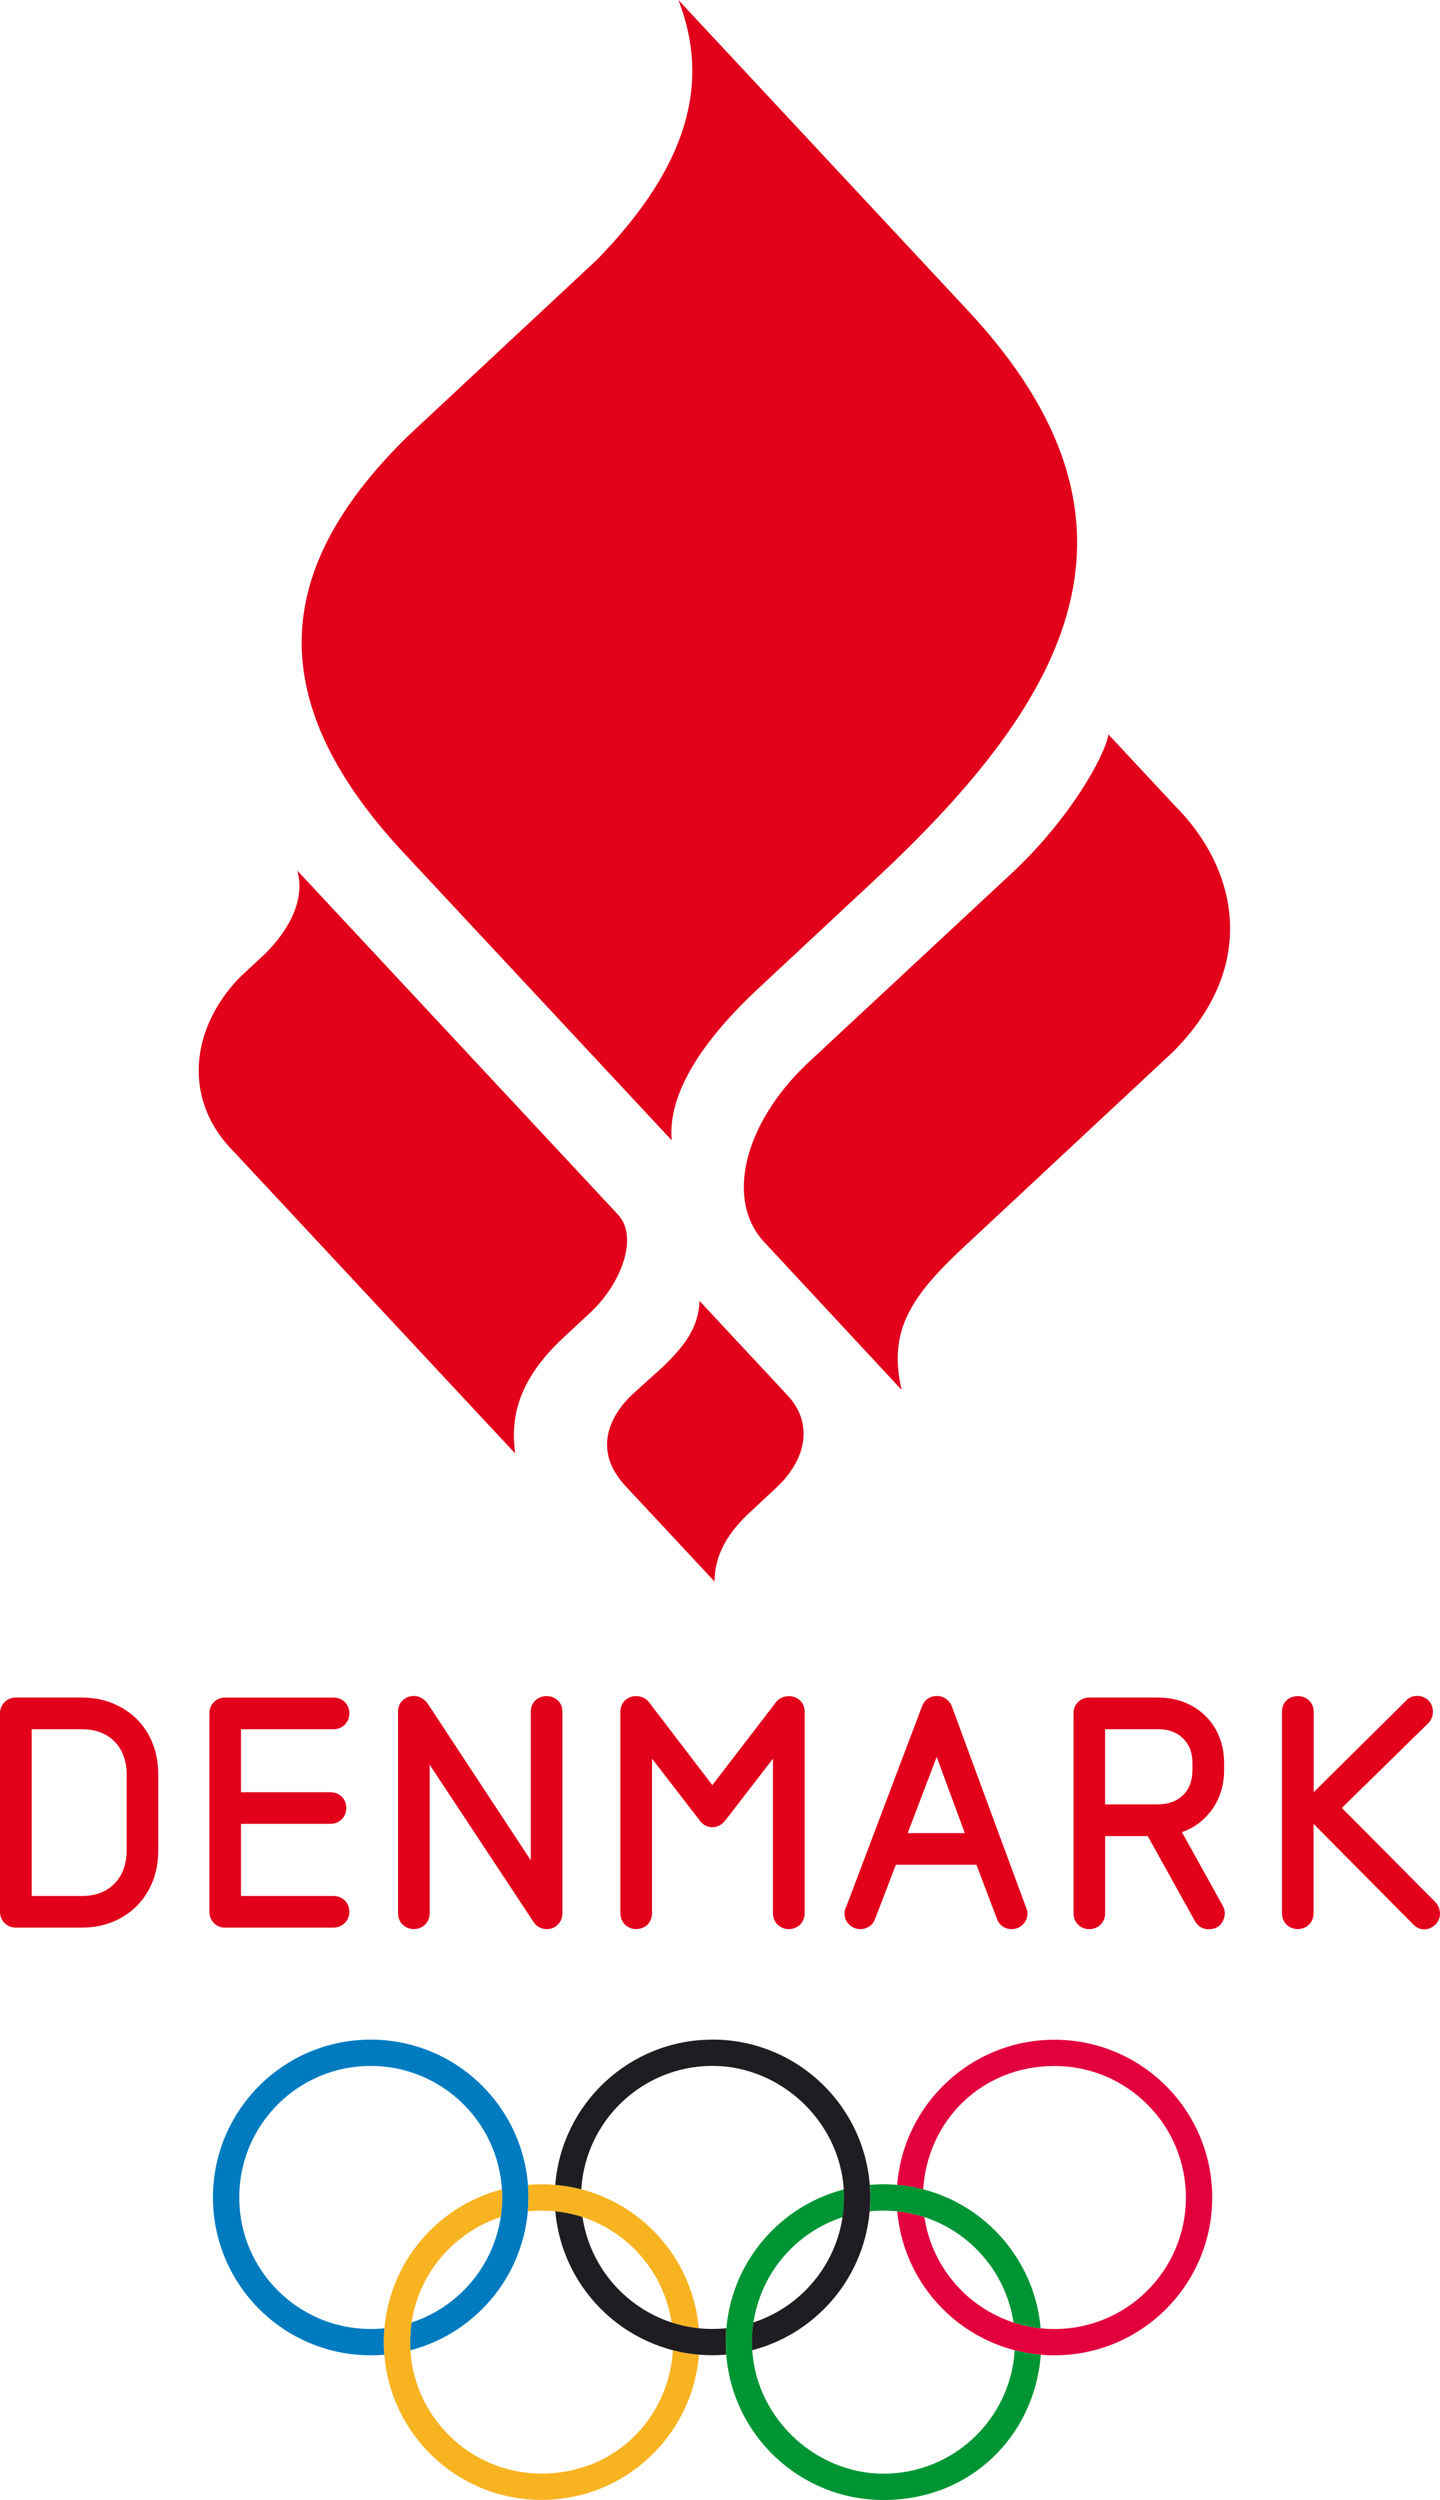
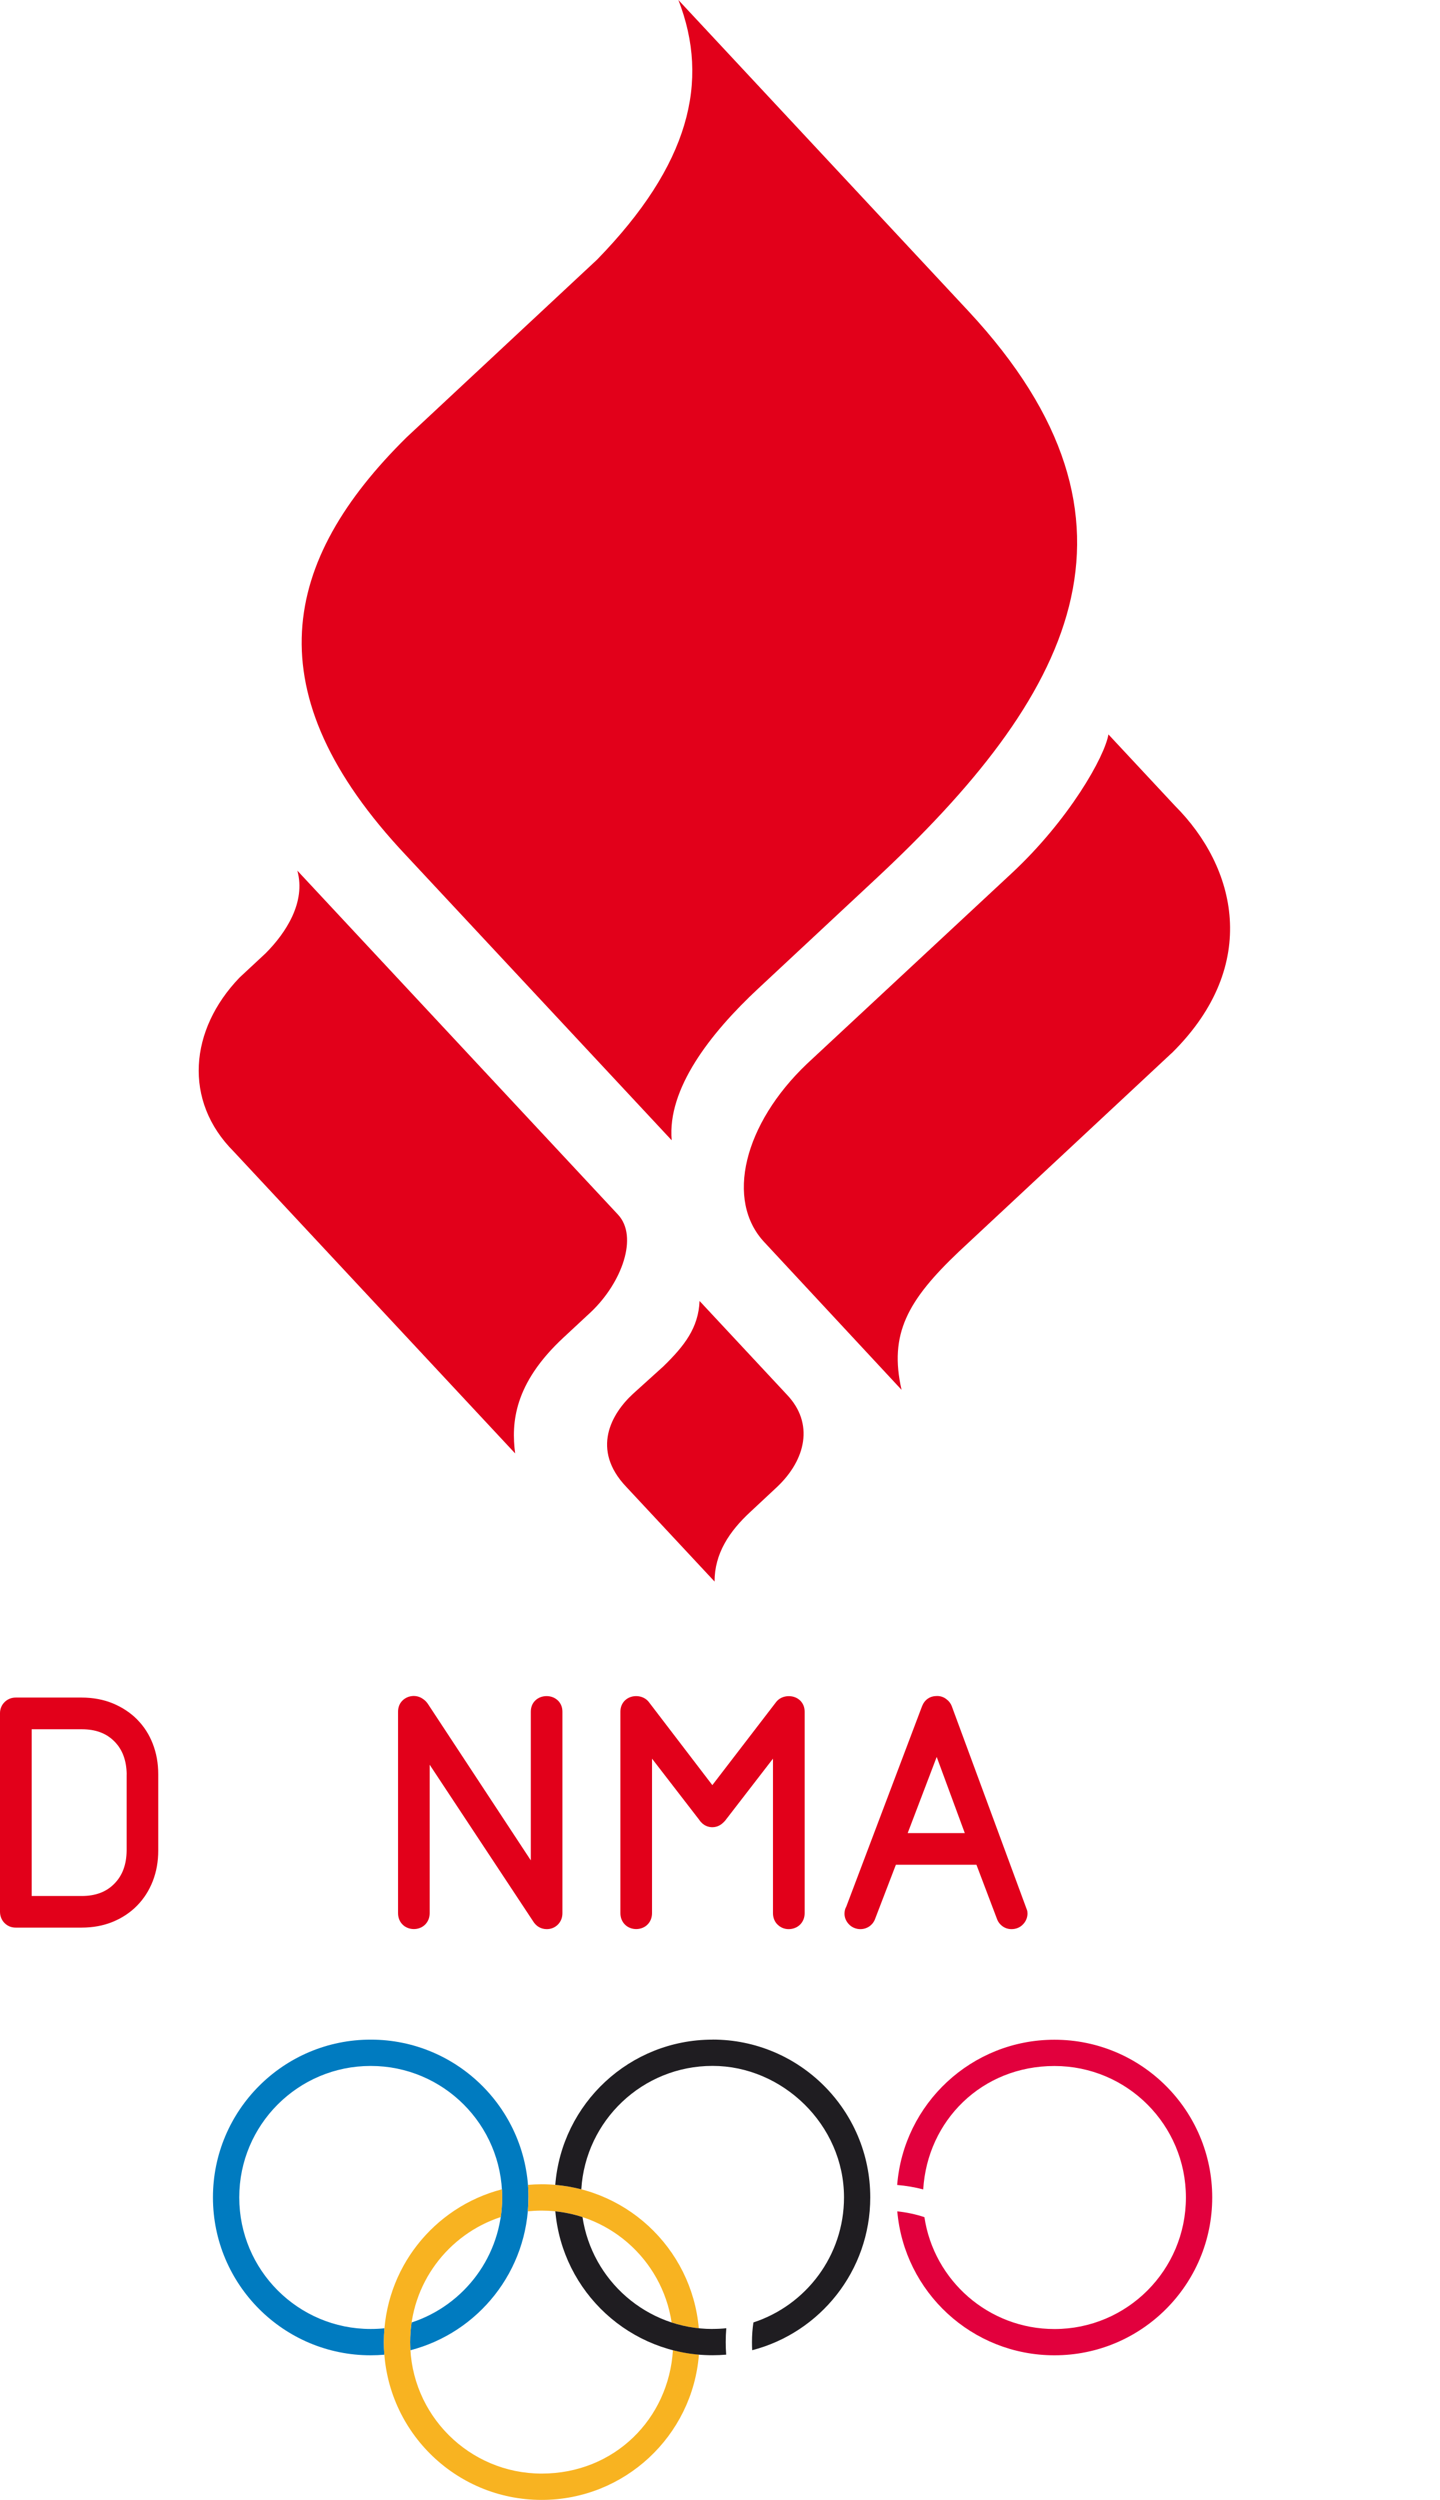
<svg xmlns="http://www.w3.org/2000/svg" id="Lag_2" data-name="Lag 2" viewBox="0 0 265.97 461.61">
  <defs>
    <style>
      .cls-1 {
        fill: #1f1d21;
      }

      .cls-2 {
        fill: #007bc0;
      }

      .cls-3 {
        fill: #009534;
      }

      .cls-4 {
        fill: #e2001a;
      }

      .cls-5 {
        fill: #e2003d;
      }

      .cls-6 {
        fill: #f8b321;
      }
    </style>
  </defs>
  <g id="Layer_1" data-name="Layer 1">
    <g>
      <g>
        <path class="cls-4" d="m25.32,317.48c-1.25-1.25-2.76-2.24-4.49-2.96-1.73-.71-3.67-1.07-5.76-1.07H2.9c-.79,0-1.5.29-2.06.84-.55.55-.84,1.26-.84,2.05v36.64c0,.82.29,1.55.84,2.11.55.55,1.26.84,2.05.84h12.18c2.09,0,4.03-.36,5.76-1.07,1.73-.71,3.25-1.72,4.49-2.99,1.25-1.27,2.23-2.8,2.9-4.53.67-1.72,1.01-3.62,1.01-5.63v-14.09c0-2.01-.34-3.91-1.01-5.63-.67-1.74-1.65-3.25-2.91-4.51Zm-1.93,10.14v14.08c-.03,2.61-.78,4.62-2.29,6.14-1.5,1.52-3.47,2.25-6.03,2.25H5.85v-30.79h9.23c2.56,0,4.54.73,6.03,2.23,1.5,1.5,2.25,3.5,2.29,6.1Z" />
-         <path class="cls-4" d="m41.55,355.93h20.01c.83,0,1.56-.29,2.11-.84.55-.55.85-1.28.85-2.11s-.3-1.57-.87-2.1c-.55-.52-1.27-.79-2.08-.79h-17.06v-13.32h16.5c.83,0,1.56-.29,2.11-.84.55-.55.84-1.28.84-2.11s-.3-1.57-.87-2.1c-.55-.52-1.27-.79-2.08-.79h-16.5v-11.63h17.06c.83,0,1.56-.29,2.11-.84.55-.55.85-1.28.85-2.11s-.3-1.57-.87-2.11c-.55-.51-1.27-.79-2.08-.79h-20.01c-.78,0-1.48.27-2.03.8-.57.54-.86,1.26-.86,2.1v36.64c0,.82.29,1.55.84,2.11.55.55,1.26.84,2.05.84Z" />
        <path class="cls-4" d="m98.9,313.96c-.57.53-.86,1.26-.86,2.1v27.45l-19.06-28.97c-.28-.39-.63-.71-1.05-.96-1.19-.72-2.65-.47-3.55.38-.57.54-.86,1.26-.86,2.1v37.2c0,.83.29,1.56.84,2.11,1.08,1.08,3.03,1.13,4.16,0,.55-.55.84-1.28.84-2.11v-27.41l19.06,28.84c.58.98,1.49,1.52,2.57,1.52.79,0,1.5-.29,2.05-.84.55-.55.84-1.28.84-2.11v-37.2c0-.84-.3-1.57-.87-2.1-1.12-1.06-3.04-1.02-4.11,0Z" />
        <path class="cls-4" d="m143.62,355.37c.55.55,1.26.84,2.05.84s1.56-.29,2.11-.84c.55-.55.84-1.28.84-2.11v-37.2c0-.84-.3-1.57-.87-2.1-1.2-1.13-3.39-1.02-4.41.33l-11.77,15.33-11.71-15.32c-1.03-1.37-3.21-1.48-4.41-.34-.57.54-.86,1.26-.86,2.1v37.2c0,.83.29,1.56.84,2.11,1.13,1.13,3.08,1.08,4.16,0,.55-.55.84-1.28.84-2.11v-28.53l8.72,11.3c.75,1.12,1.73,1.36,2.42,1.36.51,0,.99-.13,1.42-.39.35-.22.66-.49.96-.84l8.82-11.43v28.53c0,.83.29,1.56.84,2.11Z" />
        <path class="cls-4" d="m160.64,355.65c.49-.37.83-.84,1-1.35l3.83-9.98h14.88l3.76,9.92c.19.57.53,1.04,1.02,1.41.5.38,1.08.56,1.7.56.84,0,1.58-.31,2.13-.89.54-.57.82-1.26.82-2,0-.28-.04-.53-.11-.68l-13.88-37.61c-.19-.51-.53-.94-1.01-1.3-.5-.38-1.07-.57-1.7-.57-1.3,0-2.28.65-2.77,1.87l-14,37.02c-.22.37-.33.82-.33,1.32,0,.71.28,1.38.82,1.95.97,1.02,2.65,1.21,3.84.33Zm7.01-17.17l5.36-14.07,5.19,14.07h-10.55Z" />
-         <path class="cls-4" d="m218.31,338.3c2.12-.74,3.88-2.01,5.26-3.78,1.68-2.15,2.53-4.76,2.53-7.75v-1.13c0-1.79-.3-3.45-.9-4.94-.6-1.49-1.47-2.8-2.57-3.88-1.1-1.08-2.42-1.92-3.91-2.51-1.48-.57-3.12-.86-4.87-.86h-12.68c-.78,0-1.48.27-2.03.8-.57.54-.86,1.26-.86,2.1v36.92c0,.83.29,1.56.84,2.11,1.13,1.13,3.08,1.08,4.16,0,.55-.55.84-1.28.84-2.11v-14.24h7.87l8.68,15.63c.54,1.01,1.46,1.57,2.59,1.57,1.24,0,2.18-.57,2.65-1.6.43-.95.41-1.91-.07-2.75l-7.53-13.56Zm1.94-12.66v1.07c0,2.06-.57,3.62-1.74,4.76-1.18,1.15-2.71,1.7-4.67,1.7h-9.73v-13.88h9.73c1.96,0,3.49.55,4.67,1.7,1.17,1.14,1.74,2.65,1.74,4.64Z" />
-         <path class="cls-4" d="m265.12,351.22l-17.28-17.39,16.02-15.7c.52-.58.8-1.3.8-2.06s-.25-1.46-.79-2.06c-1.2-1.19-3.15-1.12-4.15,0l-17.08,16.91v-14.86c-.01-.84-.31-1.57-.88-2.1-1.07-1.02-2.99-1.06-4.12,0-.56.53-.86,1.26-.86,2.1v37.2c0,.83.29,1.56.84,2.11,1.13,1.13,3.08,1.08,4.16,0,.55-.55.84-1.28.84-2.11v-16.49l18.35,18.51c.73.8,1.52.97,2.06.97h.11c.76-.03,1.45-.35,2.08-.98.54-.61.8-1.34.74-2.12-.06-.72-.32-1.35-.84-1.93Zm-2.09,3.87h0s0,0,0,0Z" />
        <path class="cls-4" d="m95.15,268.37c-.74-5.68-.19-12.9,8.88-21.35l5.14-4.78c5.71-5.43,8.76-13.9,4.98-17.96l-59.23-63.52c1.61,5.81-2.11,11.51-5.88,15.28l-4.78,4.45c-9.3,9.65-10.42,22.79-1.12,32.11l52.01,55.77Z" />
        <path class="cls-4" d="m124.06,210.55c-.83-9.47,7.04-19.68,16.02-28.05l21.48-20.03c36.24-33.72,53.67-65.94,17.32-105.01L125.3,0c5.88,15.1,1.99,30.47-15,47.92l-35.18,32.81c-23.11,22.78-28.43,47.16-.15,77.18l49.09,52.64Z" />
        <path class="cls-4" d="m129.21,240.21c-.2,4.96-2.78,8.29-6.71,12.11l-5.51,4.98c-4.11,3.75-7.84,10.37-1.34,17.22l16.33,17.51c0-5.12,2.65-9.24,6.76-13l4.81-4.49c5.29-5.02,6.84-11.72,1.8-17.01l-16.15-17.32Z" />
        <path class="cls-4" d="m204.73,135.6c-.68,4.11-7.29,15.82-17.95,25.72l-37.7,35.08c-11.68,11.1-15.23,25.28-7.82,33.06l25.26,27.17c-2.35-10.3,1.1-16.52,10.62-25.55l39.5-36.84c16.2-16.17,11.67-34.15.39-45.44l-12.31-13.2Z" />
      </g>
      <g>
        <path id="Blue_Ring" data-name="Blue Ring" class="cls-2" d="m97.61,405.75c0-16.09-13.05-29.14-29.14-29.14s-29.14,13.05-29.14,29.14,13.05,29.15,29.14,29.15c.85,0,1.69-.04,2.52-.11-.06-.77-.09-1.54-.09-2.32,0-.86.04-1.71.11-2.56-.83.09-1.68.13-2.54.13-13.41,0-24.28-10.87-24.28-24.29s10.87-24.28,24.28-24.28,24.28,10.87,24.28,24.28c0,10.78-7.02,19.91-16.73,23.09-.18,1.19-.27,2.39-.27,3.63,0,.5.02,1,.04,1.5,12.55-3.25,21.81-14.65,21.81-28.22Z" />
        <path id="Red_Ring" data-name="Red Ring" class="cls-5" d="m223.9,405.75c0,16.1-13.05,29.15-29.14,29.15-15.24,0-27.74-11.68-29.03-26.58,1.73.18,3.41.54,5.01,1.07,1.75,11.69,11.84,20.66,24.02,20.66,13.41,0,24.28-10.87,24.28-24.29s-10.87-24.28-24.28-24.28-23.47,10.07-24.24,22.79c-1.55-.41-3.16-.68-4.81-.82,1.18-15.01,13.74-26.82,29.05-26.82,16.09,0,29.14,13.05,29.14,29.14Z" />
-         <path id="Green_Ring" data-name="Green Ring" class="cls-3" d="m163.18,408.18c12.18,0,22.26,8.97,24.02,20.66,1.6.53,3.28.89,5.01,1.07-1.3-14.9-13.8-26.59-29.03-26.59-.85,0-1.69.04-2.52.11.06.76.09,1.54.09,2.32,0,.86-.04,1.72-.11,2.56.84-.09,1.68-.13,2.54-.13Zm24.24,25.79c-.77,12.71-11.33,22.79-24.24,22.79s-24.28-10.88-24.28-24.29c0-10.77,7.01-19.91,16.73-23.08.18-1.18.27-2.4.27-3.63,0-.5-.01-1-.04-1.49-12.55,3.25-21.81,14.65-21.81,28.21,0,16.1,13.05,29.14,29.14,29.14s27.87-11.81,29.05-26.82c-1.65-.14-3.25-.42-4.81-.82Z" />
        <path id="Yellow_Ring" data-name="Yellow Ring" class="cls-6" d="m97.5,408.31c.07-.85.11-1.7.11-2.56,0-.77-.03-1.55-.09-2.32.83-.07,1.67-.11,2.52-.11,15.23,0,27.73,11.69,29.03,26.59-1.73-.18-3.41-.54-5.02-1.07-1.75-11.69-11.84-20.66-24.01-20.66-.86,0-1.71.05-2.54.13Zm31.59,26.47c-1.18,15.01-13.74,26.82-29.05,26.82-16.1,0-29.14-13.04-29.14-29.14,0-13.56,9.26-24.96,21.81-28.21.03.49.05.99.05,1.49,0,1.24-.09,2.45-.27,3.63-9.71,3.18-16.73,12.31-16.73,23.08,0,13.41,10.88,24.29,24.29,24.29s23.46-10.08,24.24-22.79c1.56.4,3.16.68,4.81.82Z" />
        <path id="Black_Ring" data-name="Black Ring" class="cls-1" d="m131.61,376.61c-15.32,0-27.87,11.81-29.05,26.82,1.65.14,3.25.42,4.81.82.77-12.72,11.33-22.79,24.24-22.79s24.28,10.87,24.28,24.28c0,10.78-7.02,19.91-16.73,23.09-.18,1.19-.27,2.39-.27,3.63,0,.5.01,1,.04,1.5,12.54-3.25,21.81-14.65,21.81-28.22,0-16.09-13.05-29.14-29.14-29.14Zm0,53.43c-12.18,0-22.27-8.97-24.02-20.66-1.61-.53-3.28-.88-5.02-1.07,1.3,14.9,13.8,26.58,29.04,26.58.85,0,1.69-.04,2.52-.11-.06-.77-.09-1.54-.09-2.32,0-.86.04-1.71.11-2.56-.83.09-1.68.13-2.54.13Z" />
      </g>
    </g>
  </g>
</svg>